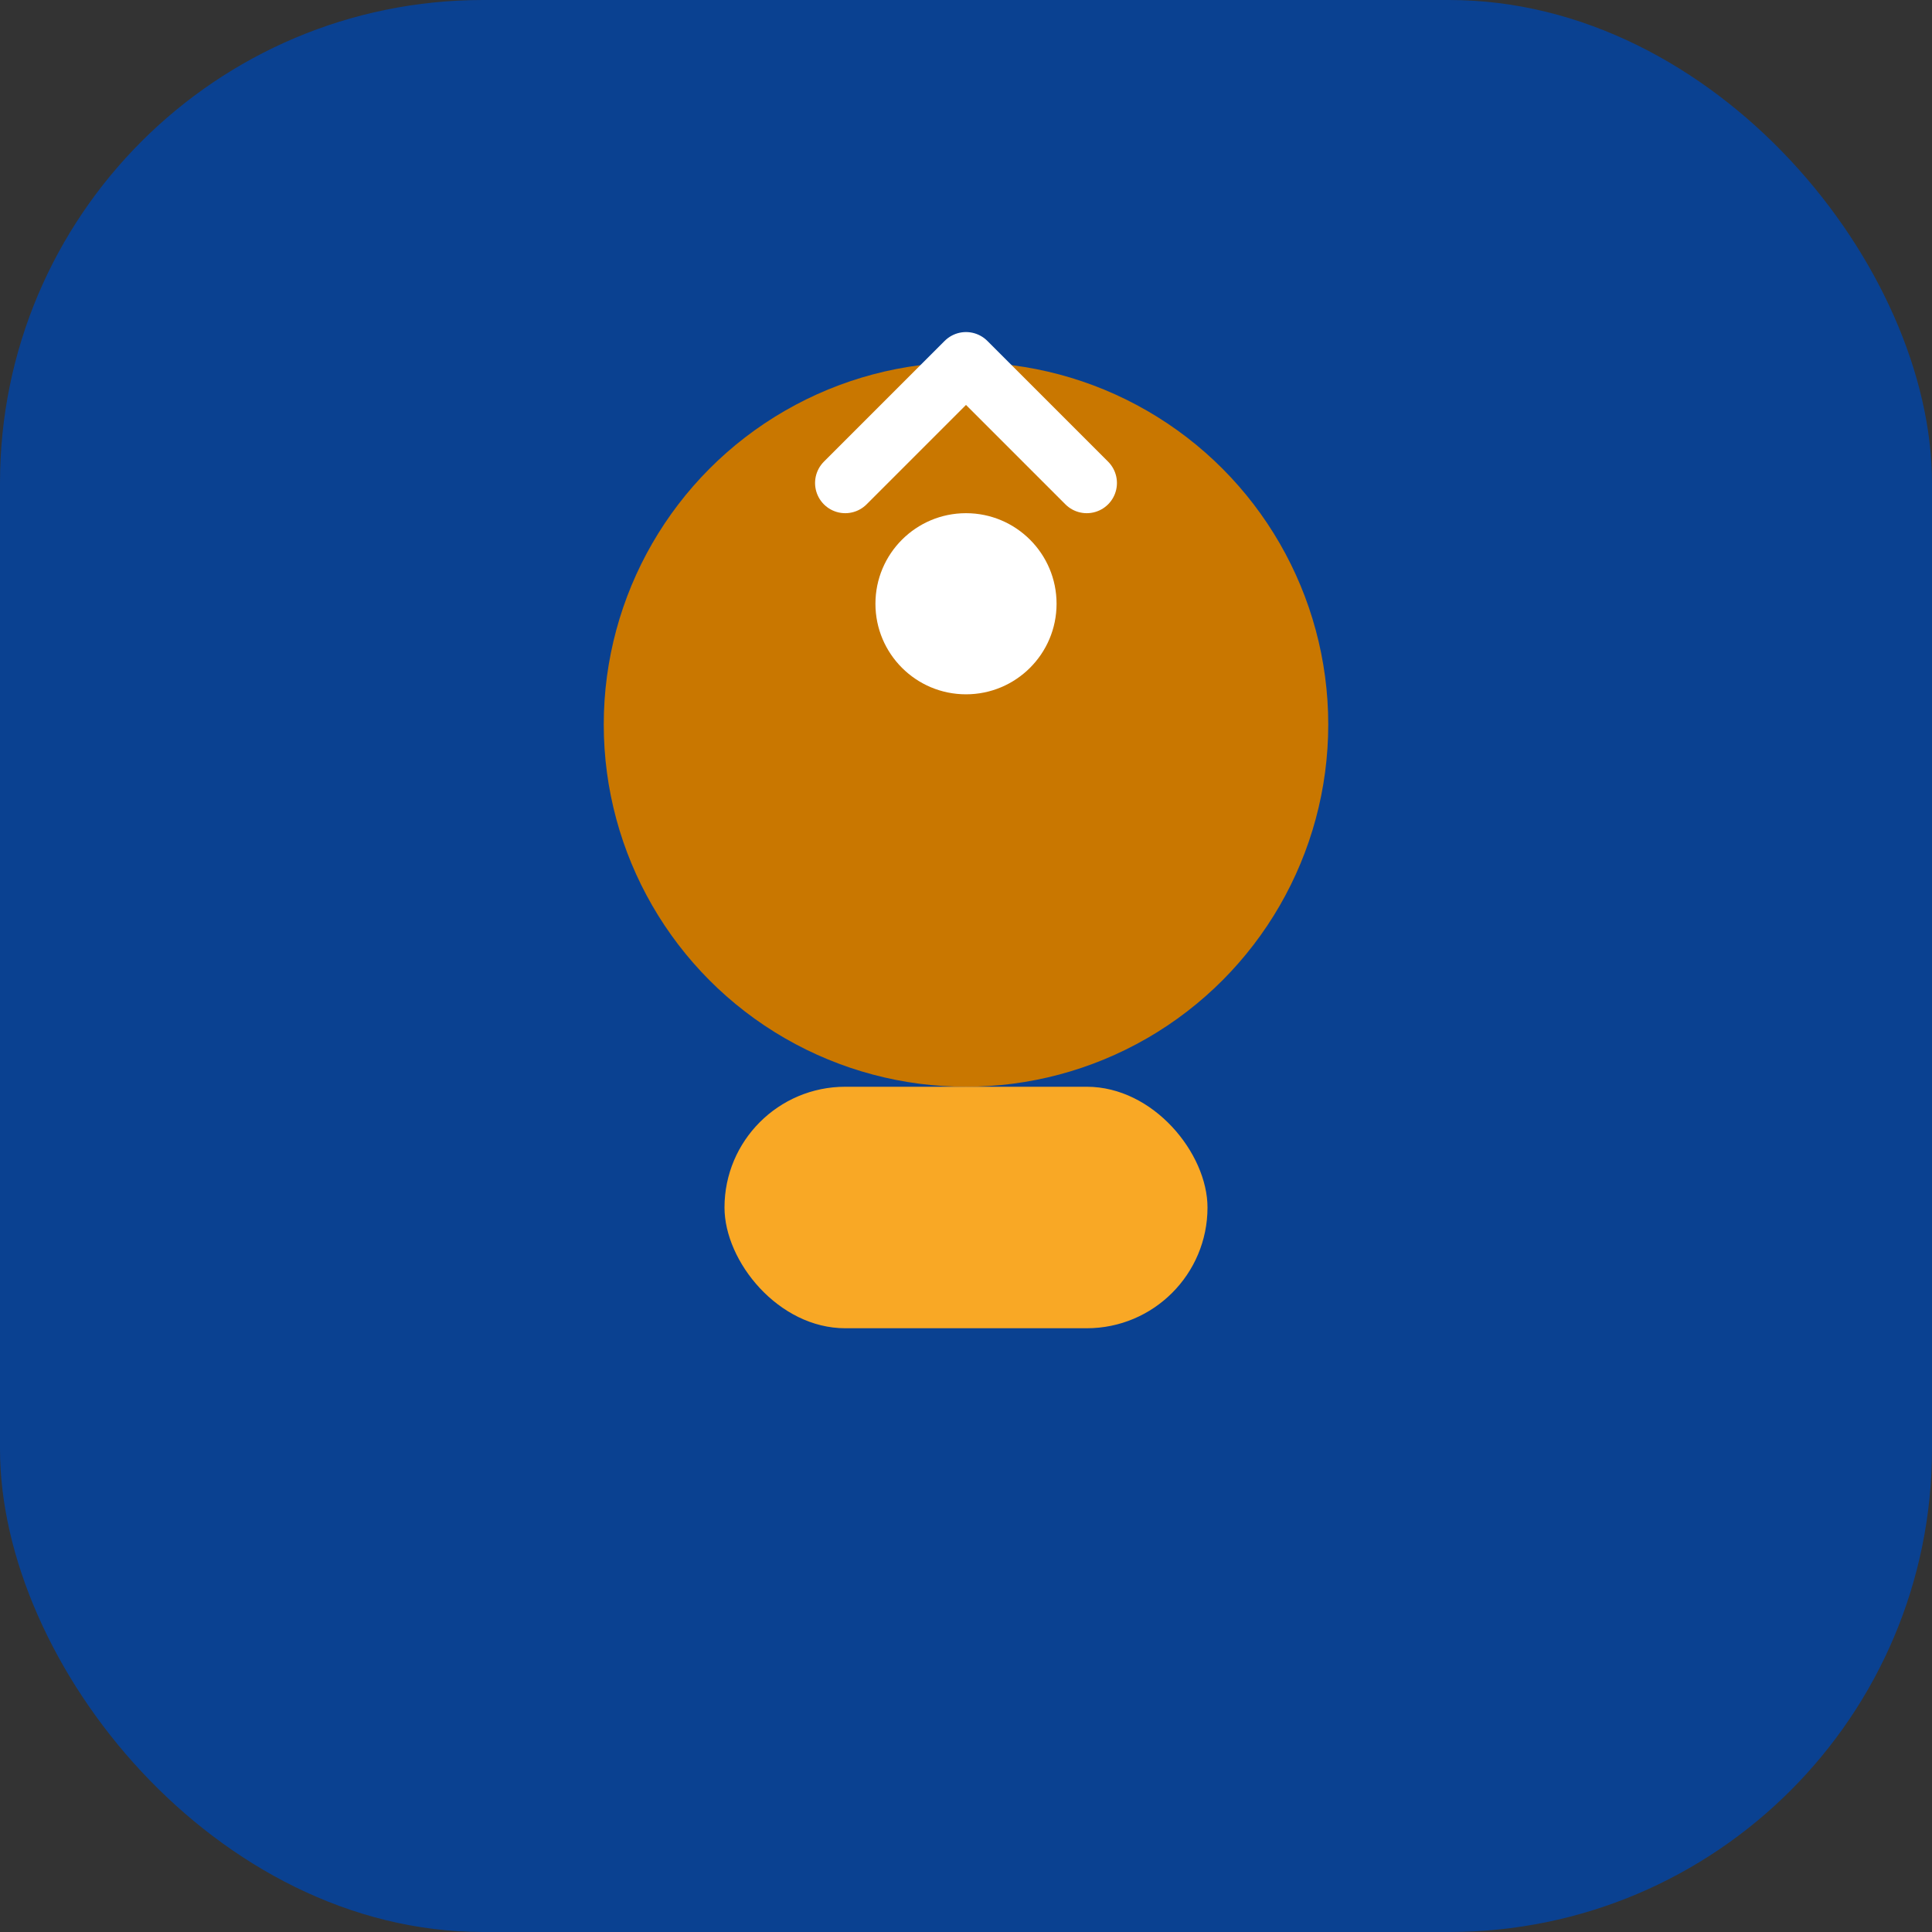
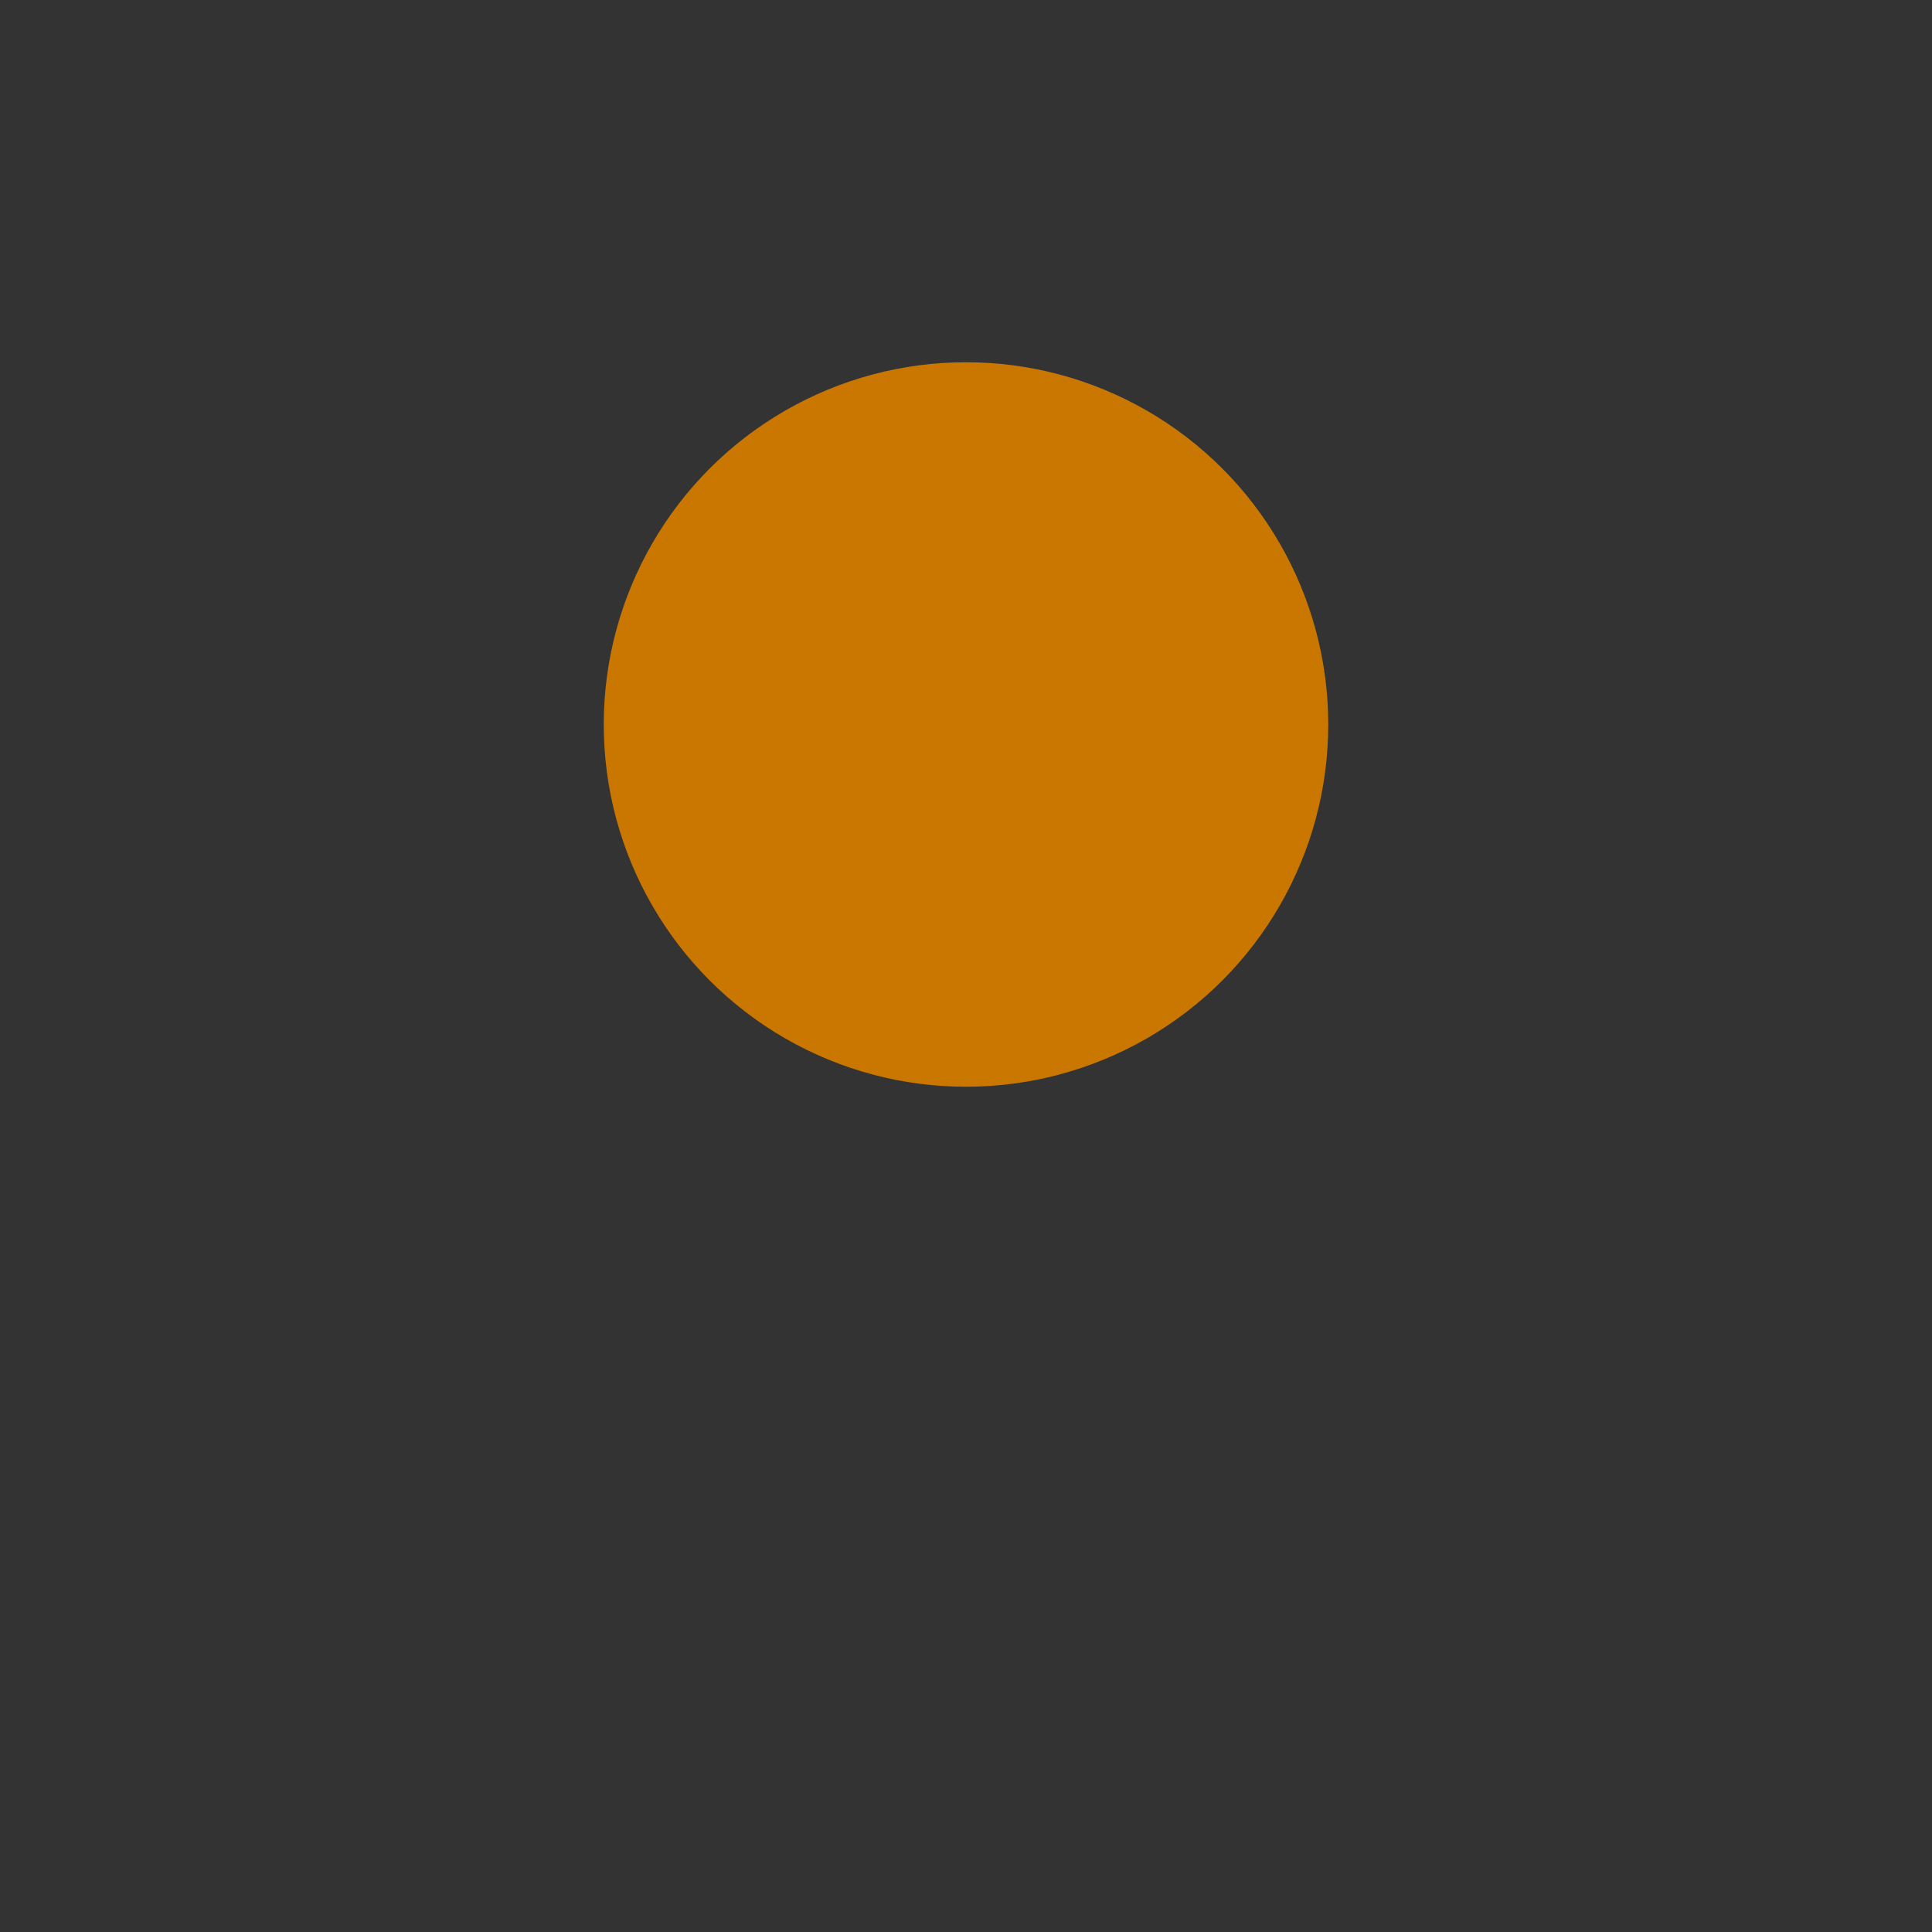
<svg xmlns="http://www.w3.org/2000/svg" width="32" height="32" viewBox="0 0 32 32" fill="none">
  <rect x="0" y="0" width="32" height="32" fill="#333333" stroke="none" />
-   <rect width="32" height="32" rx="8" fill="#0a4191" />
  <circle cx="16" cy="12" r="6" fill="#c97700" />
-   <rect x="12" y="18" width="8" height="4" rx="2" fill="#f9a825" />
-   <circle cx="16" cy="10" r="1.5" fill="#ffffff" />
-   <path d="M14 8 L16 6 L18 8" stroke="#ffffff" stroke-width="1" stroke-linecap="round" stroke-linejoin="round" />
</svg>